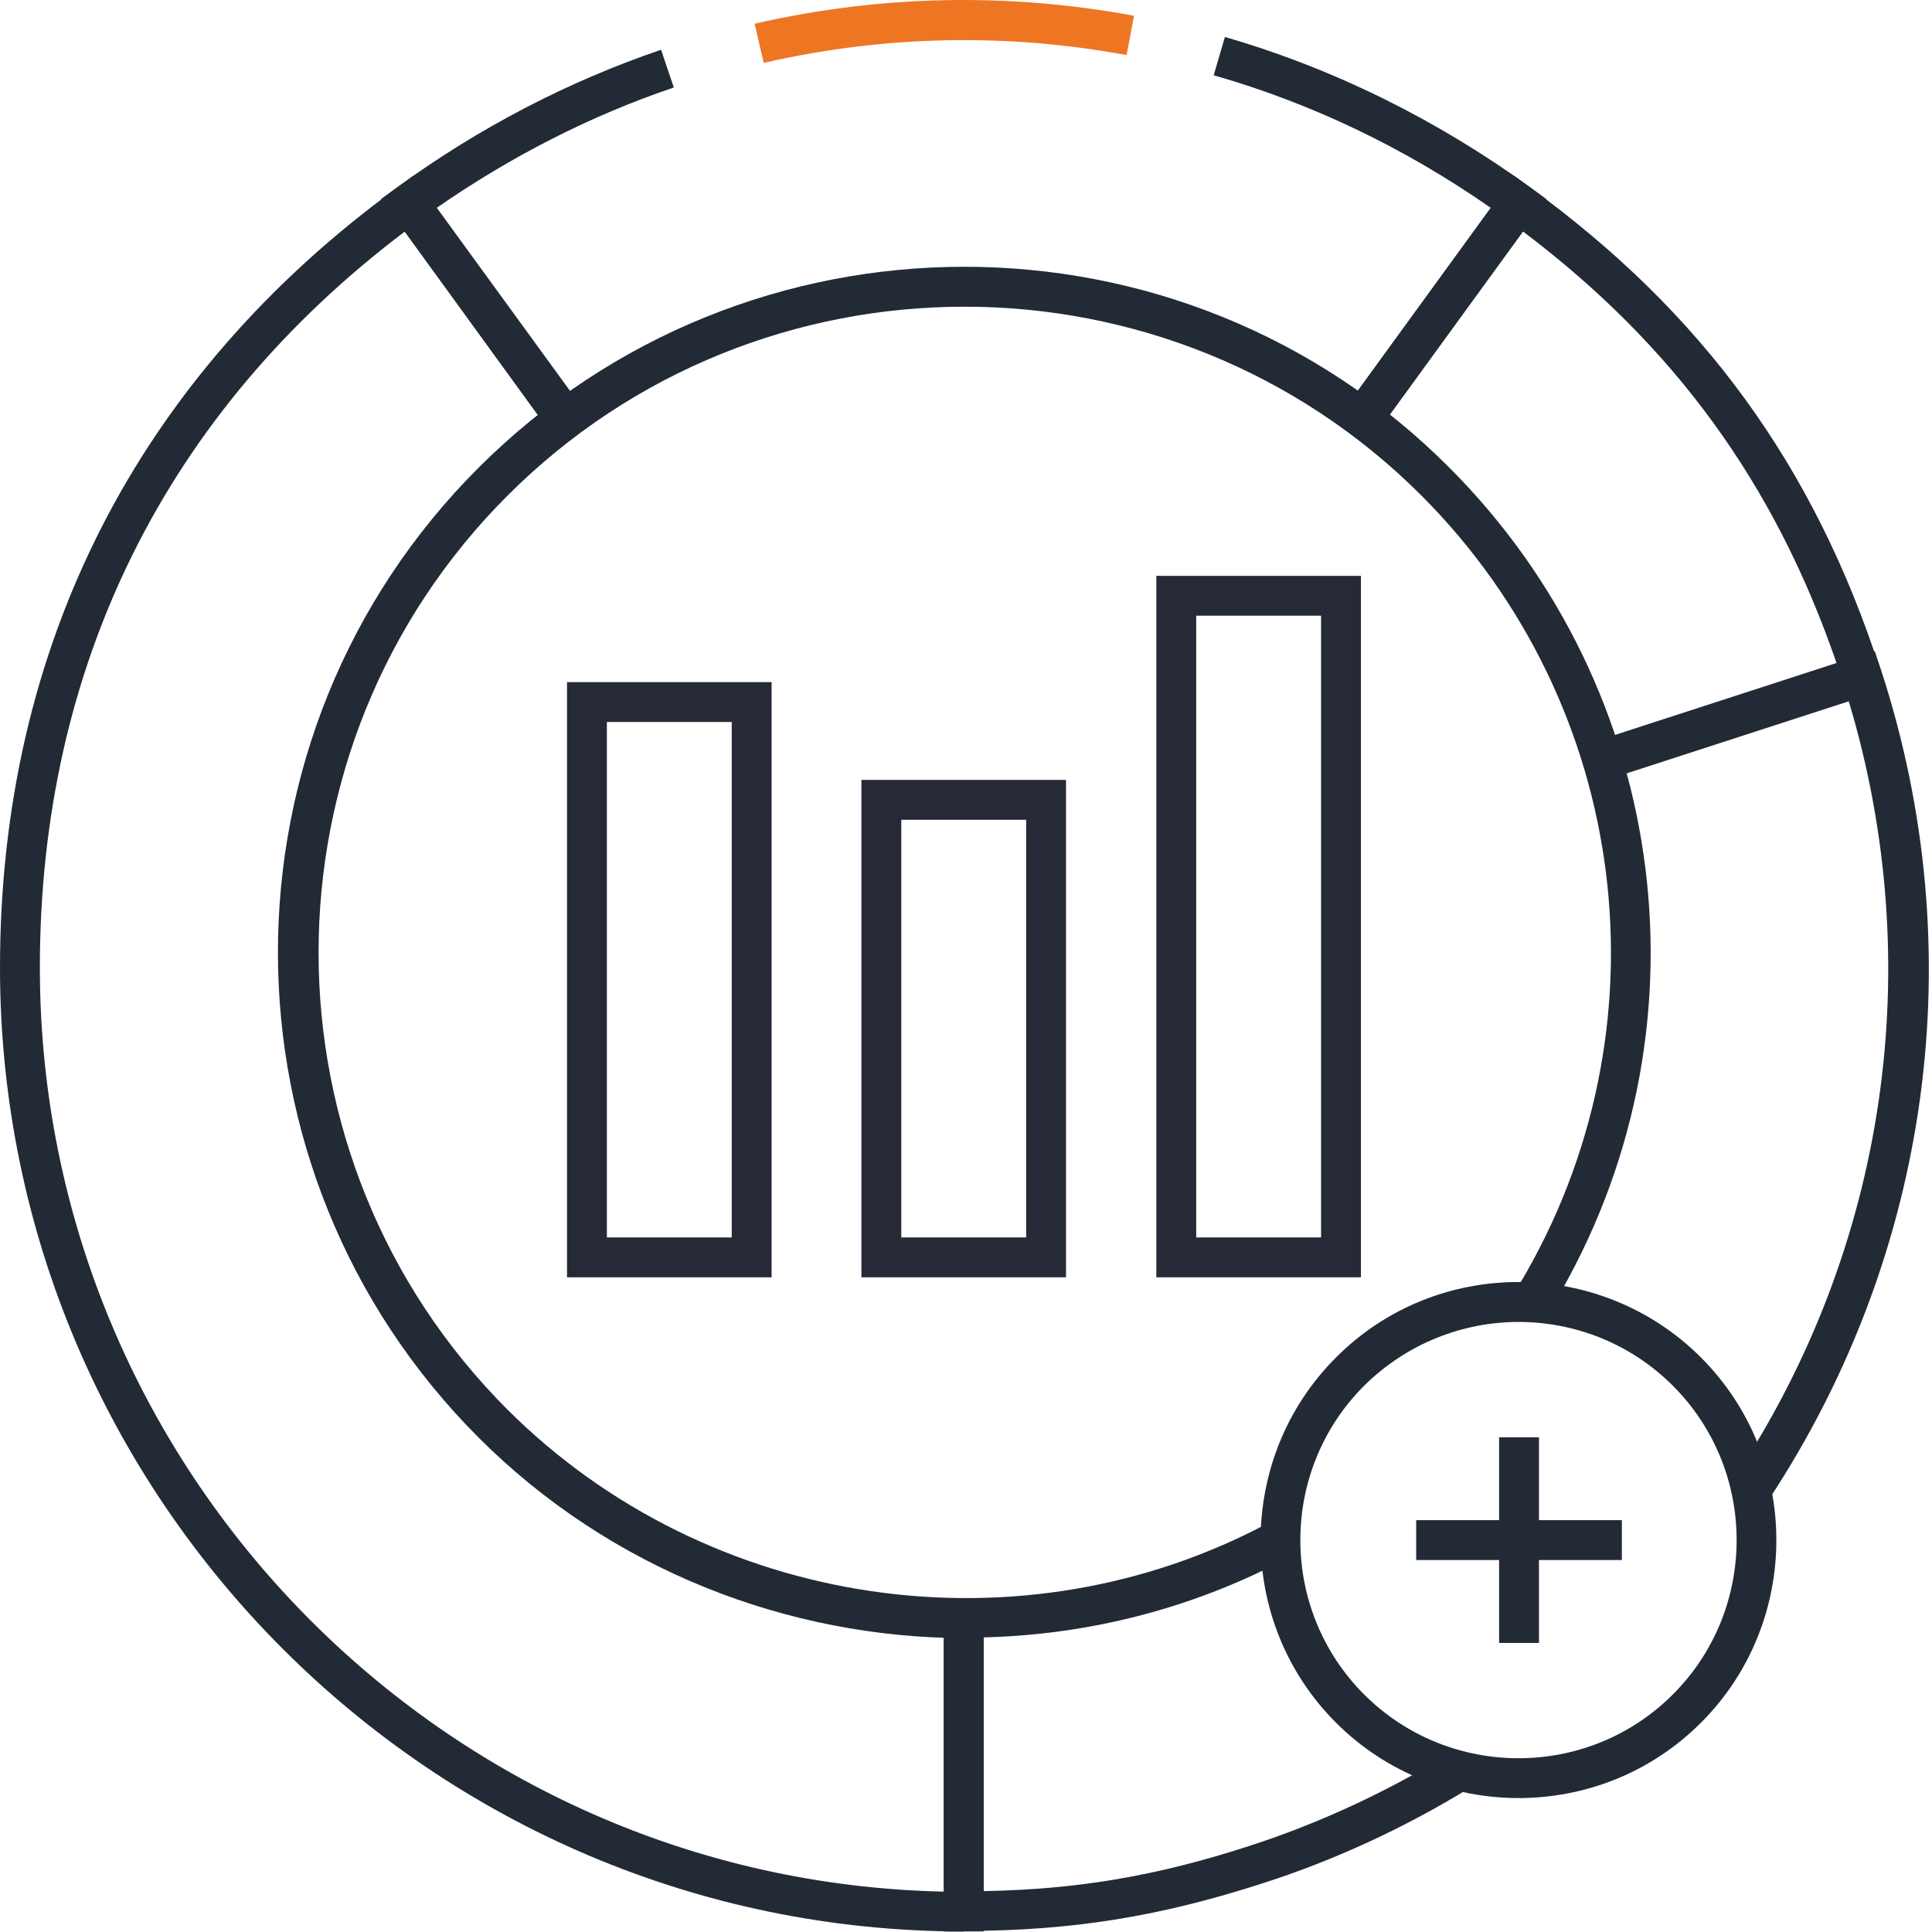
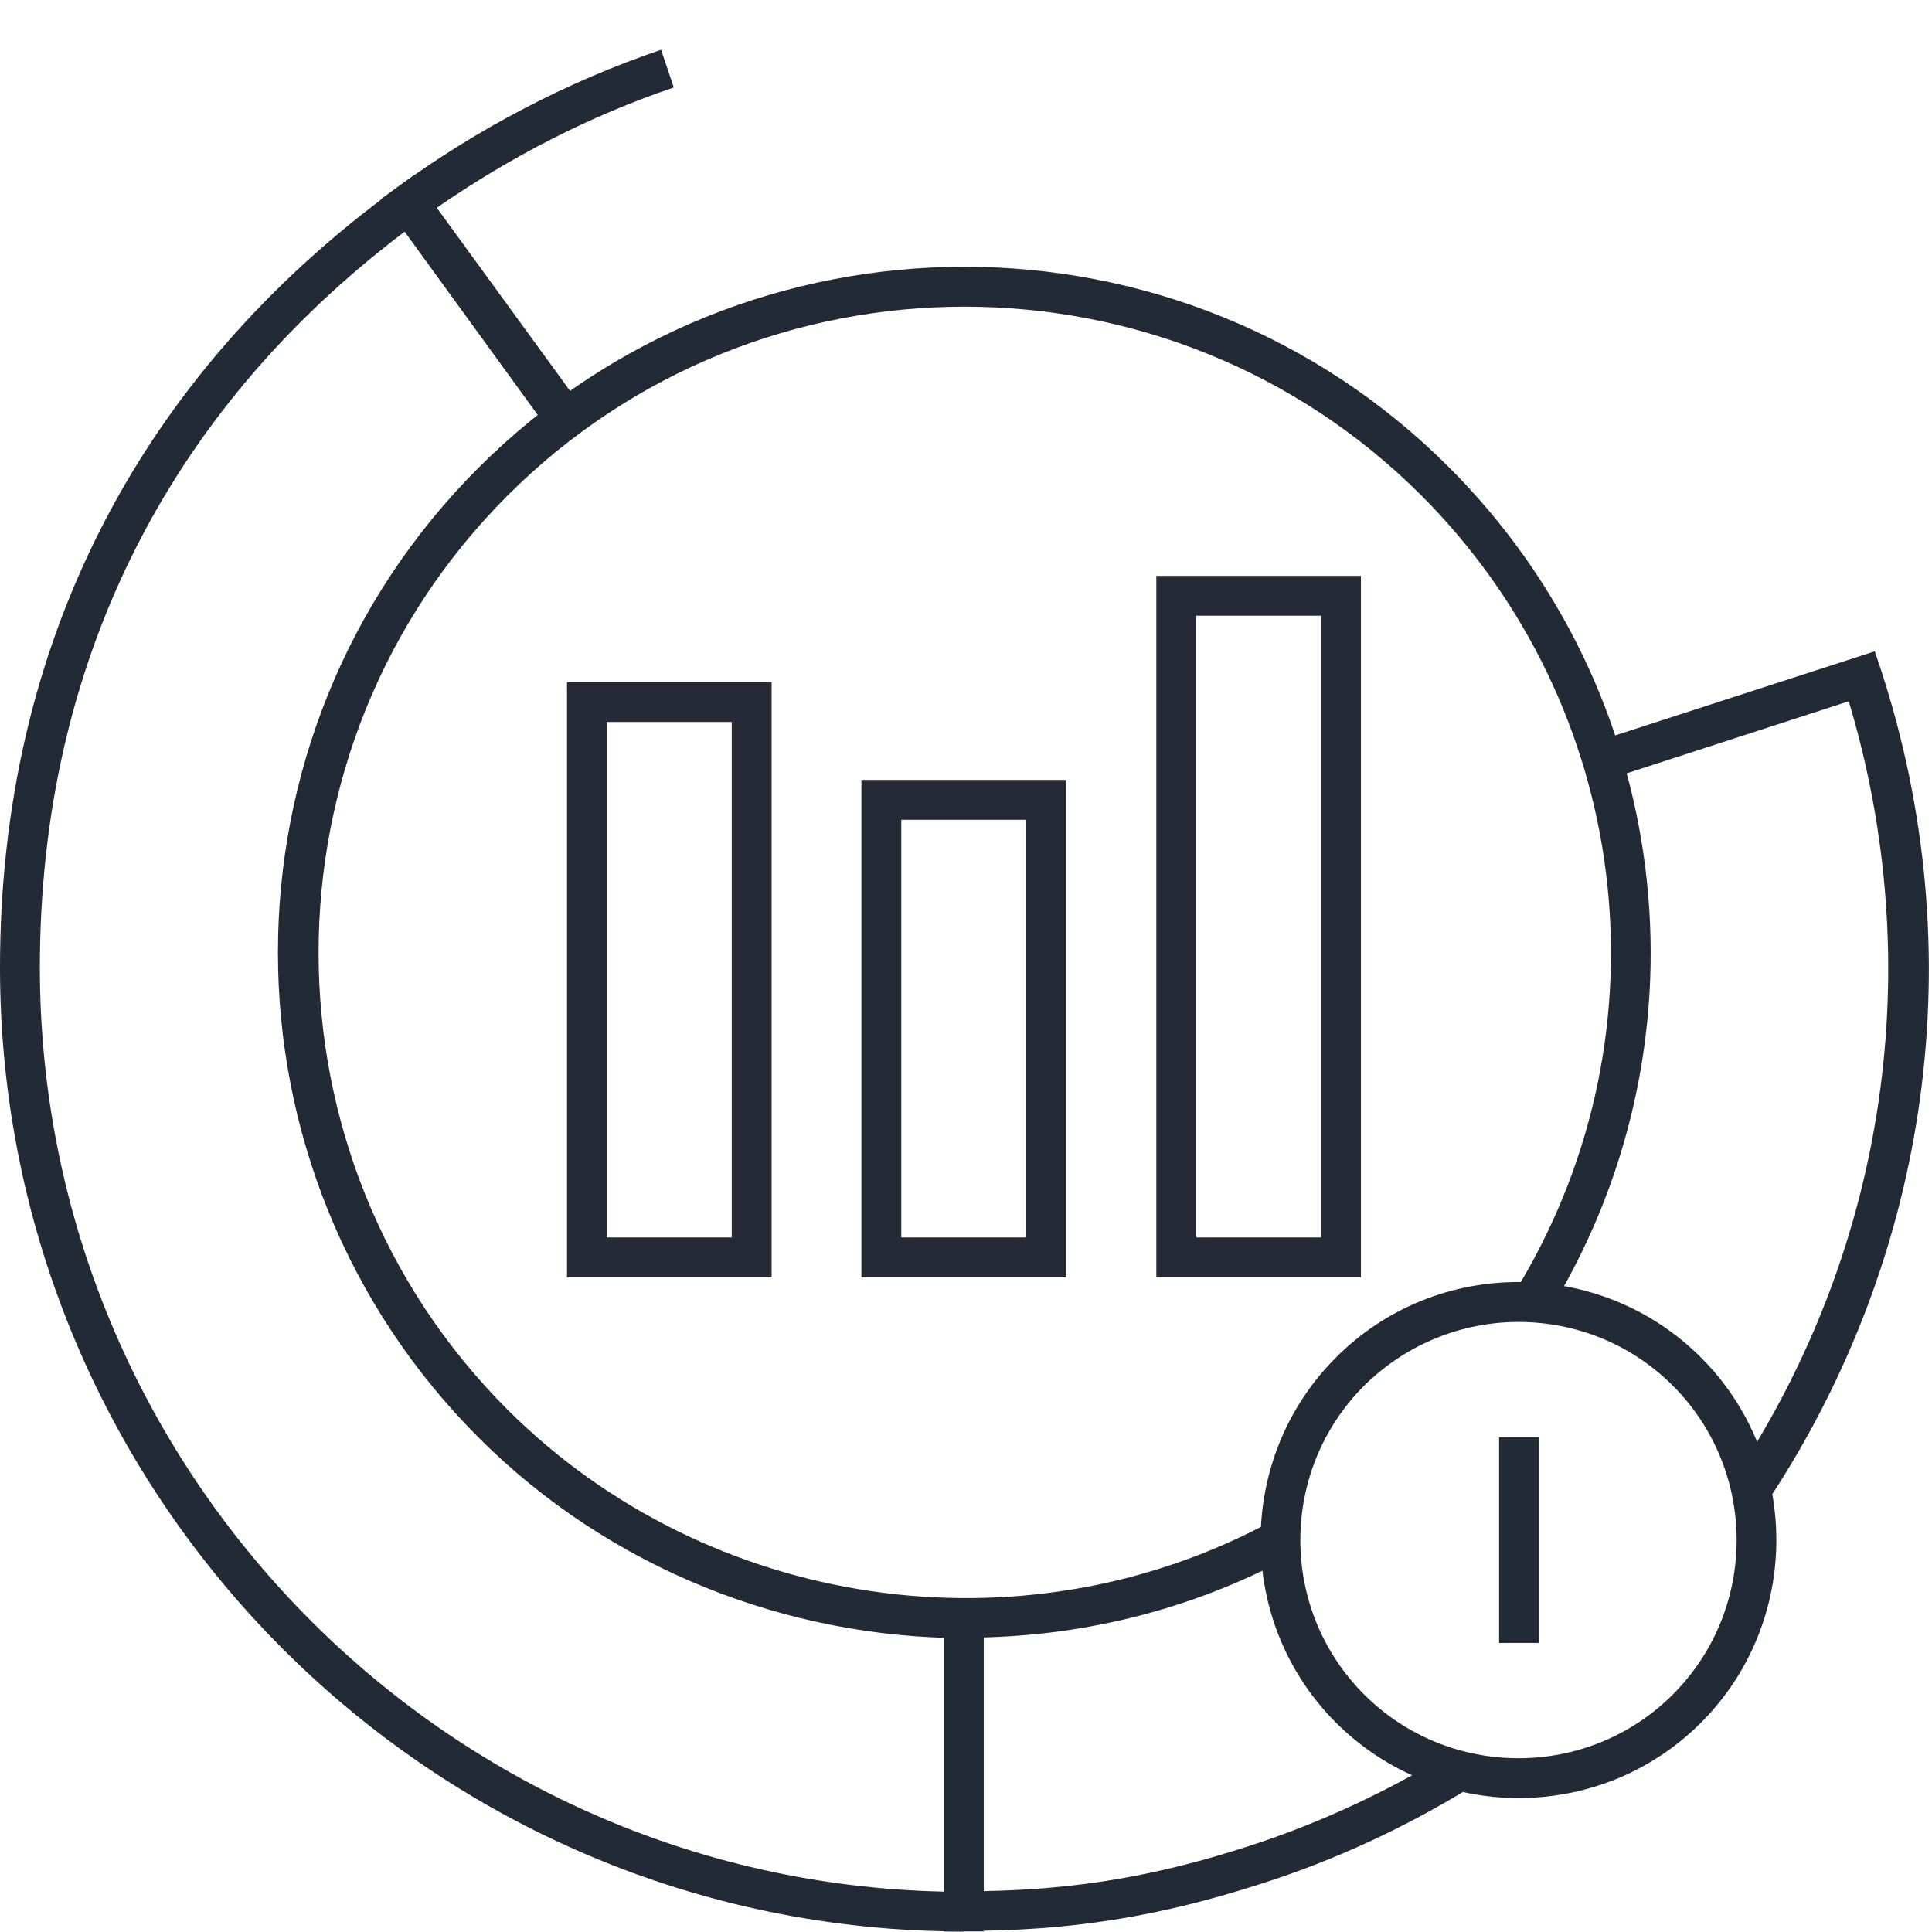
<svg xmlns="http://www.w3.org/2000/svg" width="60" height="60" viewBox="0 0 60 60" fill="none">
  <path d="M29.937 59.984H29.31V50.428H30.548V58.73C33.469 58.68 35.961 58.251 38.8 57.327C40.994 56.617 43.074 55.643 45.021 54.455L45.665 55.511C43.651 56.749 41.456 57.772 39.179 58.498C36.01 59.522 33.254 59.967 29.921 59.967L29.937 59.984Z" fill="#222A36" />
  <path d="M54.907 46.566L53.867 45.89C58.604 38.727 59.874 29.964 57.415 21.779L49.89 24.221L49.51 23.049L58.224 20.227L58.422 20.821C61.261 29.535 59.973 38.925 54.923 46.583L54.907 46.566Z" fill="#222A36" />
-   <path d="M49.89 24.204L49.51 23.033L57.035 20.59C55.121 15.028 52.002 10.738 47.298 7.189L42.76 13.428L41.753 12.701L47.018 5.457L47.513 5.82C52.877 9.714 56.342 14.467 58.389 20.788L58.587 21.382L49.873 24.204H49.89Z" fill="#222A36" />
-   <path d="M23.715 1.941L23.435 0.737C27.329 -0.155 31.29 -0.237 35.218 0.489L34.987 1.71C31.224 1.017 27.428 1.1 23.699 1.958L23.715 1.941Z" fill="#EE7623" />
  <path d="M17.081 13.411L11.833 6.183L12.328 5.82C14.87 3.971 17.626 2.535 20.53 1.545L20.926 2.717C18.335 3.592 15.86 4.862 13.549 6.463L18.055 12.668L17.048 13.395L17.081 13.411Z" fill="#222A36" />
-   <path d="M42.776 13.428L41.77 12.701L46.308 6.463C43.635 4.598 40.746 3.212 37.693 2.337L38.04 1.149C41.407 2.123 44.608 3.707 47.529 5.82L48.024 6.183L42.76 13.428H42.776Z" fill="#222A36" />
  <path d="M30.548 59.983H29.921C13.434 59.983 0 46.55 0 30.047C0 20.062 4.274 11.695 12.345 5.82L12.84 5.457L18.088 12.668L17.081 13.395L12.575 7.189C5.149 12.8 1.238 20.689 1.238 30.047C1.238 45.659 13.78 58.416 29.31 58.746V50.445H30.548V60V59.983Z" fill="#222A36" />
  <path d="M30.003 50.874C24.458 50.874 18.946 48.728 14.87 44.652C6.552 36.334 6.552 22.818 14.87 14.517C23.187 6.216 36.703 6.199 45.005 14.517C51.919 21.432 53.256 32.109 48.256 40.493L47.2 39.866C51.903 31.961 50.649 21.91 44.147 15.392C36.324 7.569 23.583 7.569 15.761 15.392C7.938 23.214 7.938 35.955 15.761 43.777C21.999 49.999 31.753 51.435 39.492 47.243L40.087 48.332C36.934 50.032 33.469 50.857 30.02 50.857L30.003 50.874Z" fill="#222A36" />
  <path d="M47.166 55.841C45.12 55.841 43.057 55.066 41.489 53.498C38.37 50.379 38.37 45.279 41.489 42.16C44.608 39.025 49.708 39.041 52.827 42.16C55.946 45.279 55.946 50.379 52.827 53.498C51.259 55.066 49.213 55.841 47.15 55.841H47.166ZM47.166 41.054C45.434 41.054 43.701 41.715 42.364 43.035C39.723 45.675 39.723 49.983 42.364 52.623C45.005 55.264 49.312 55.264 51.952 52.623C54.593 49.983 54.593 45.675 51.952 43.035C50.632 41.715 48.899 41.054 47.15 41.054H47.166Z" fill="#222A36" />
  <path d="M23.963 39.668H17.609V21.184H23.963V39.668ZM18.847 38.43H22.725V22.422H18.847V38.43Z" fill="#252A36" />
  <path d="M33.106 39.668H26.752V24.221H33.106V39.668ZM27.99 38.43H31.868V25.459H27.99V38.43Z" fill="#252A36" />
  <path d="M42.265 39.668H35.911V17.884H42.265V39.668ZM37.149 38.43H41.027V19.121H37.149V38.43Z" fill="#252A36" />
-   <path d="M50.368 47.21H43.981V48.448H50.368V47.21Z" fill="#222A36" />
  <path d="M47.794 44.636H46.556V51.023H47.794V44.636Z" fill="#222A36" />
</svg>